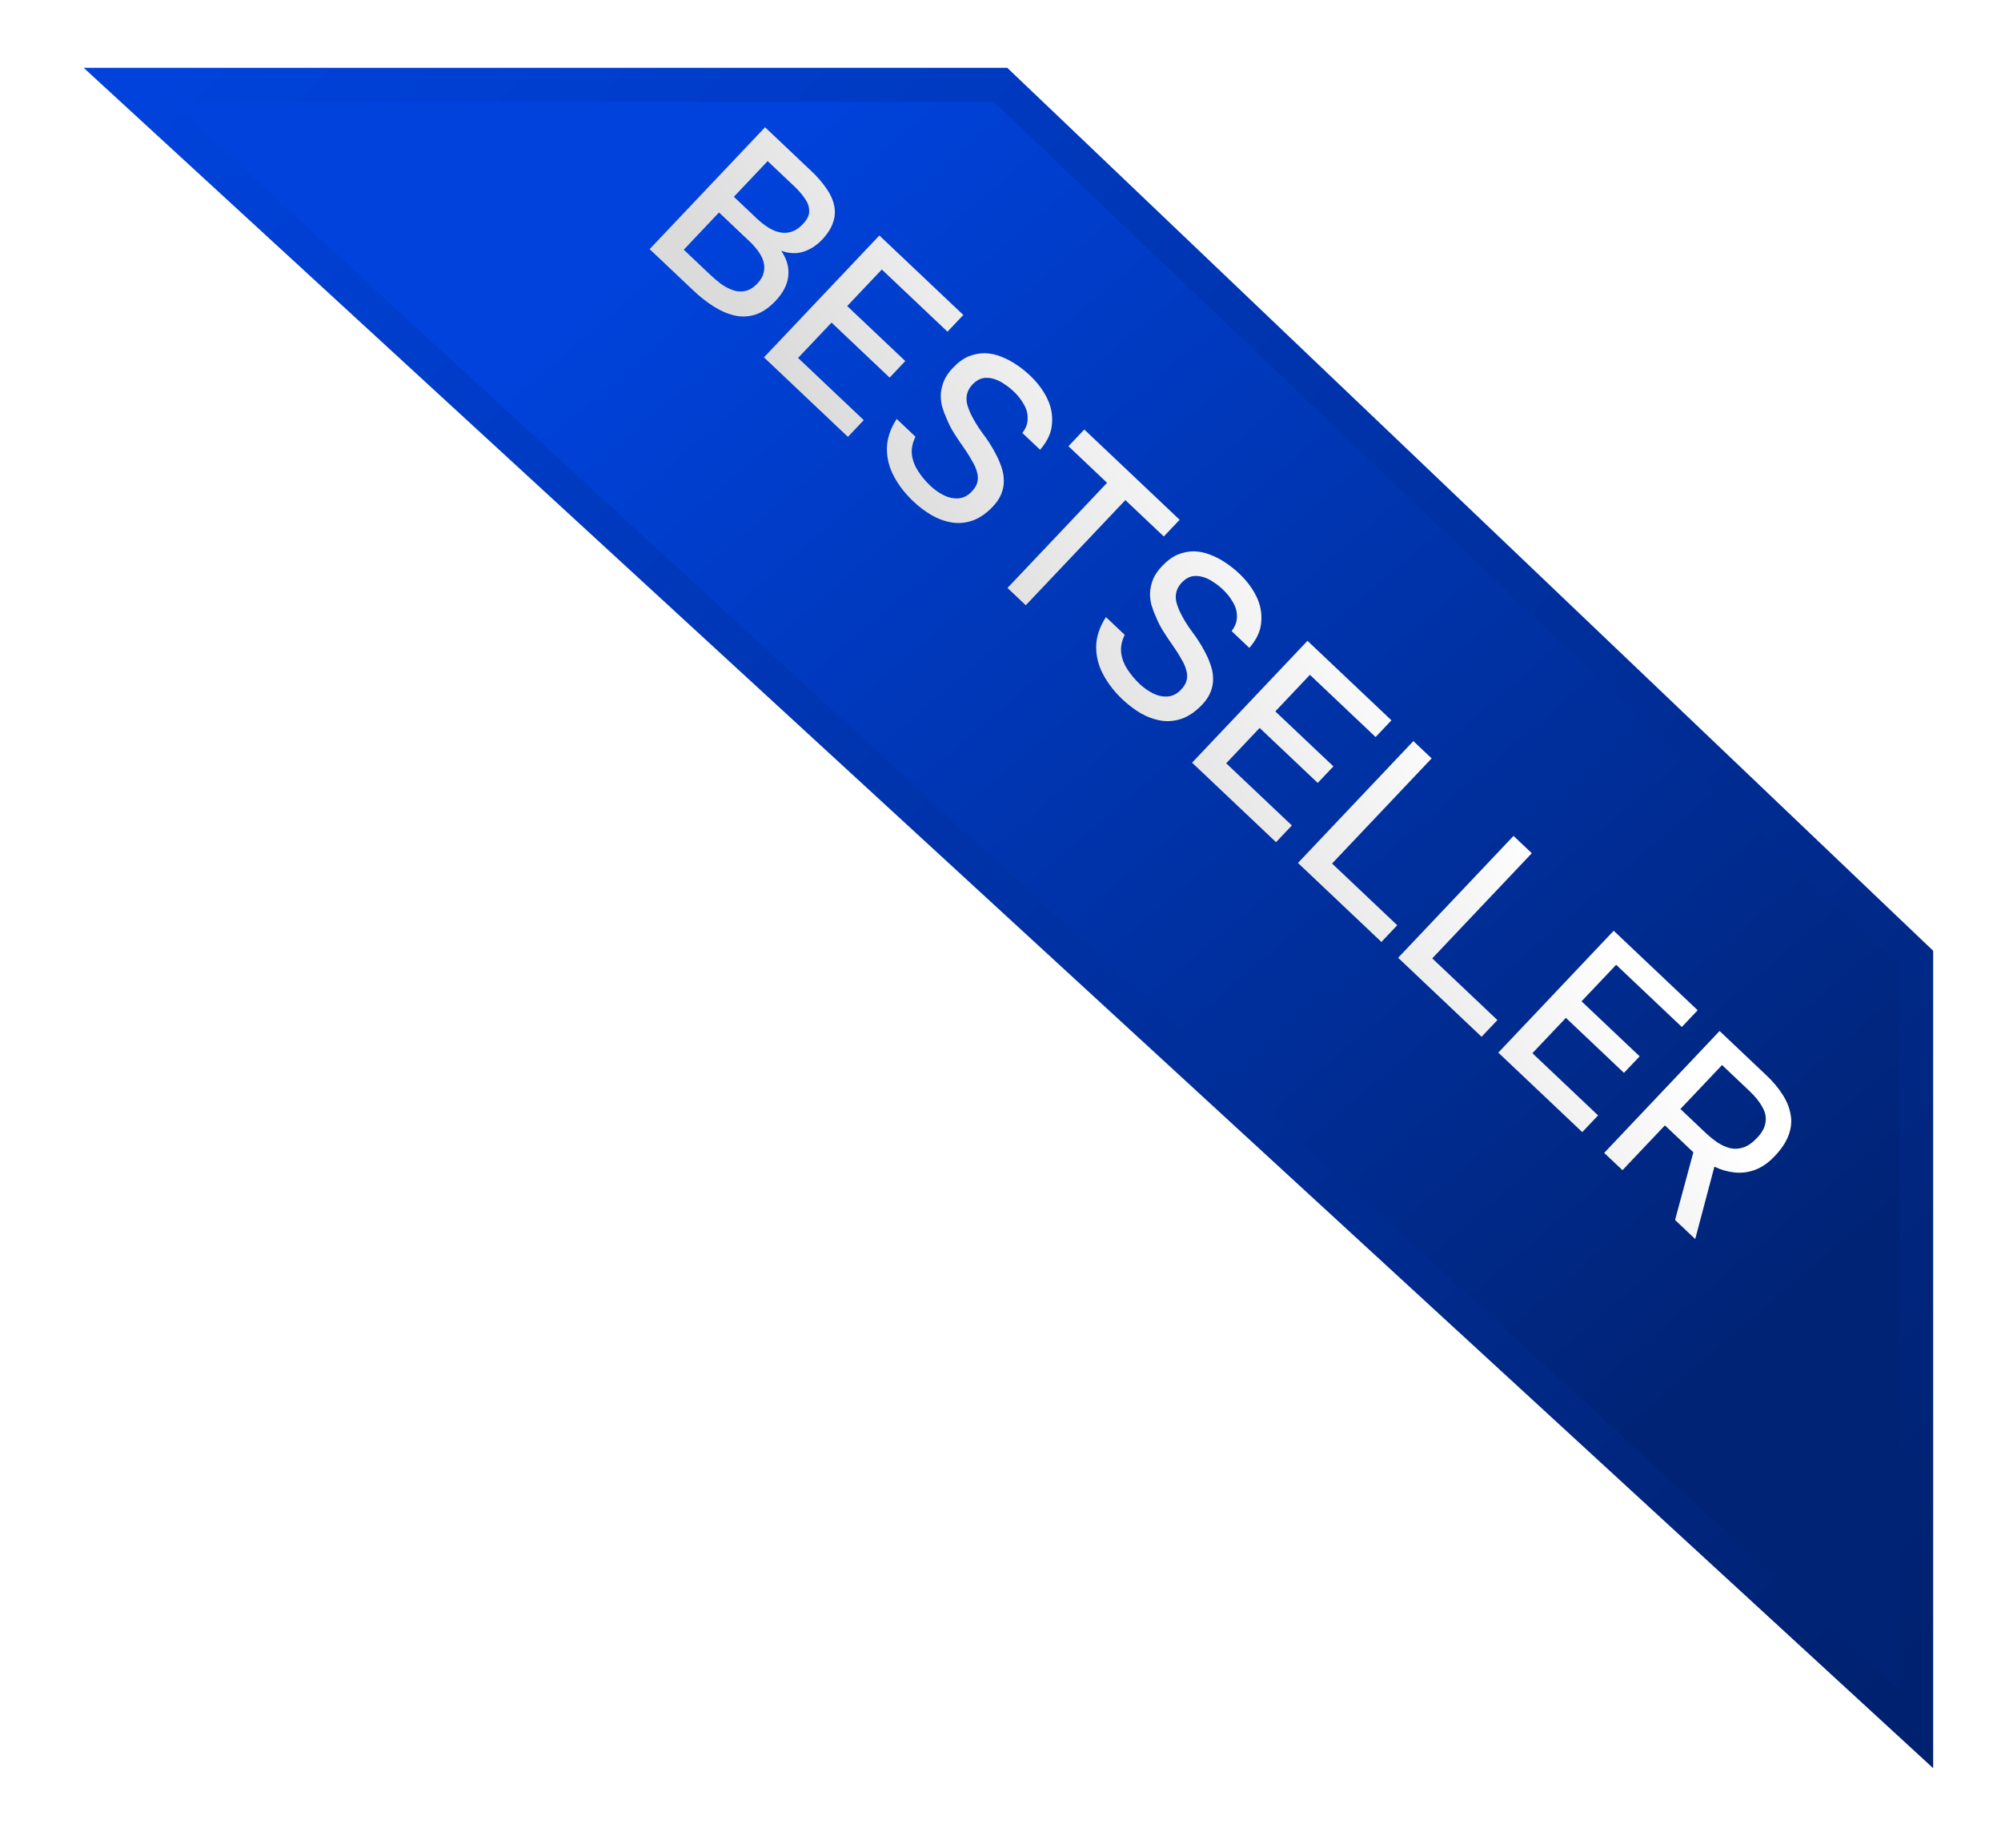
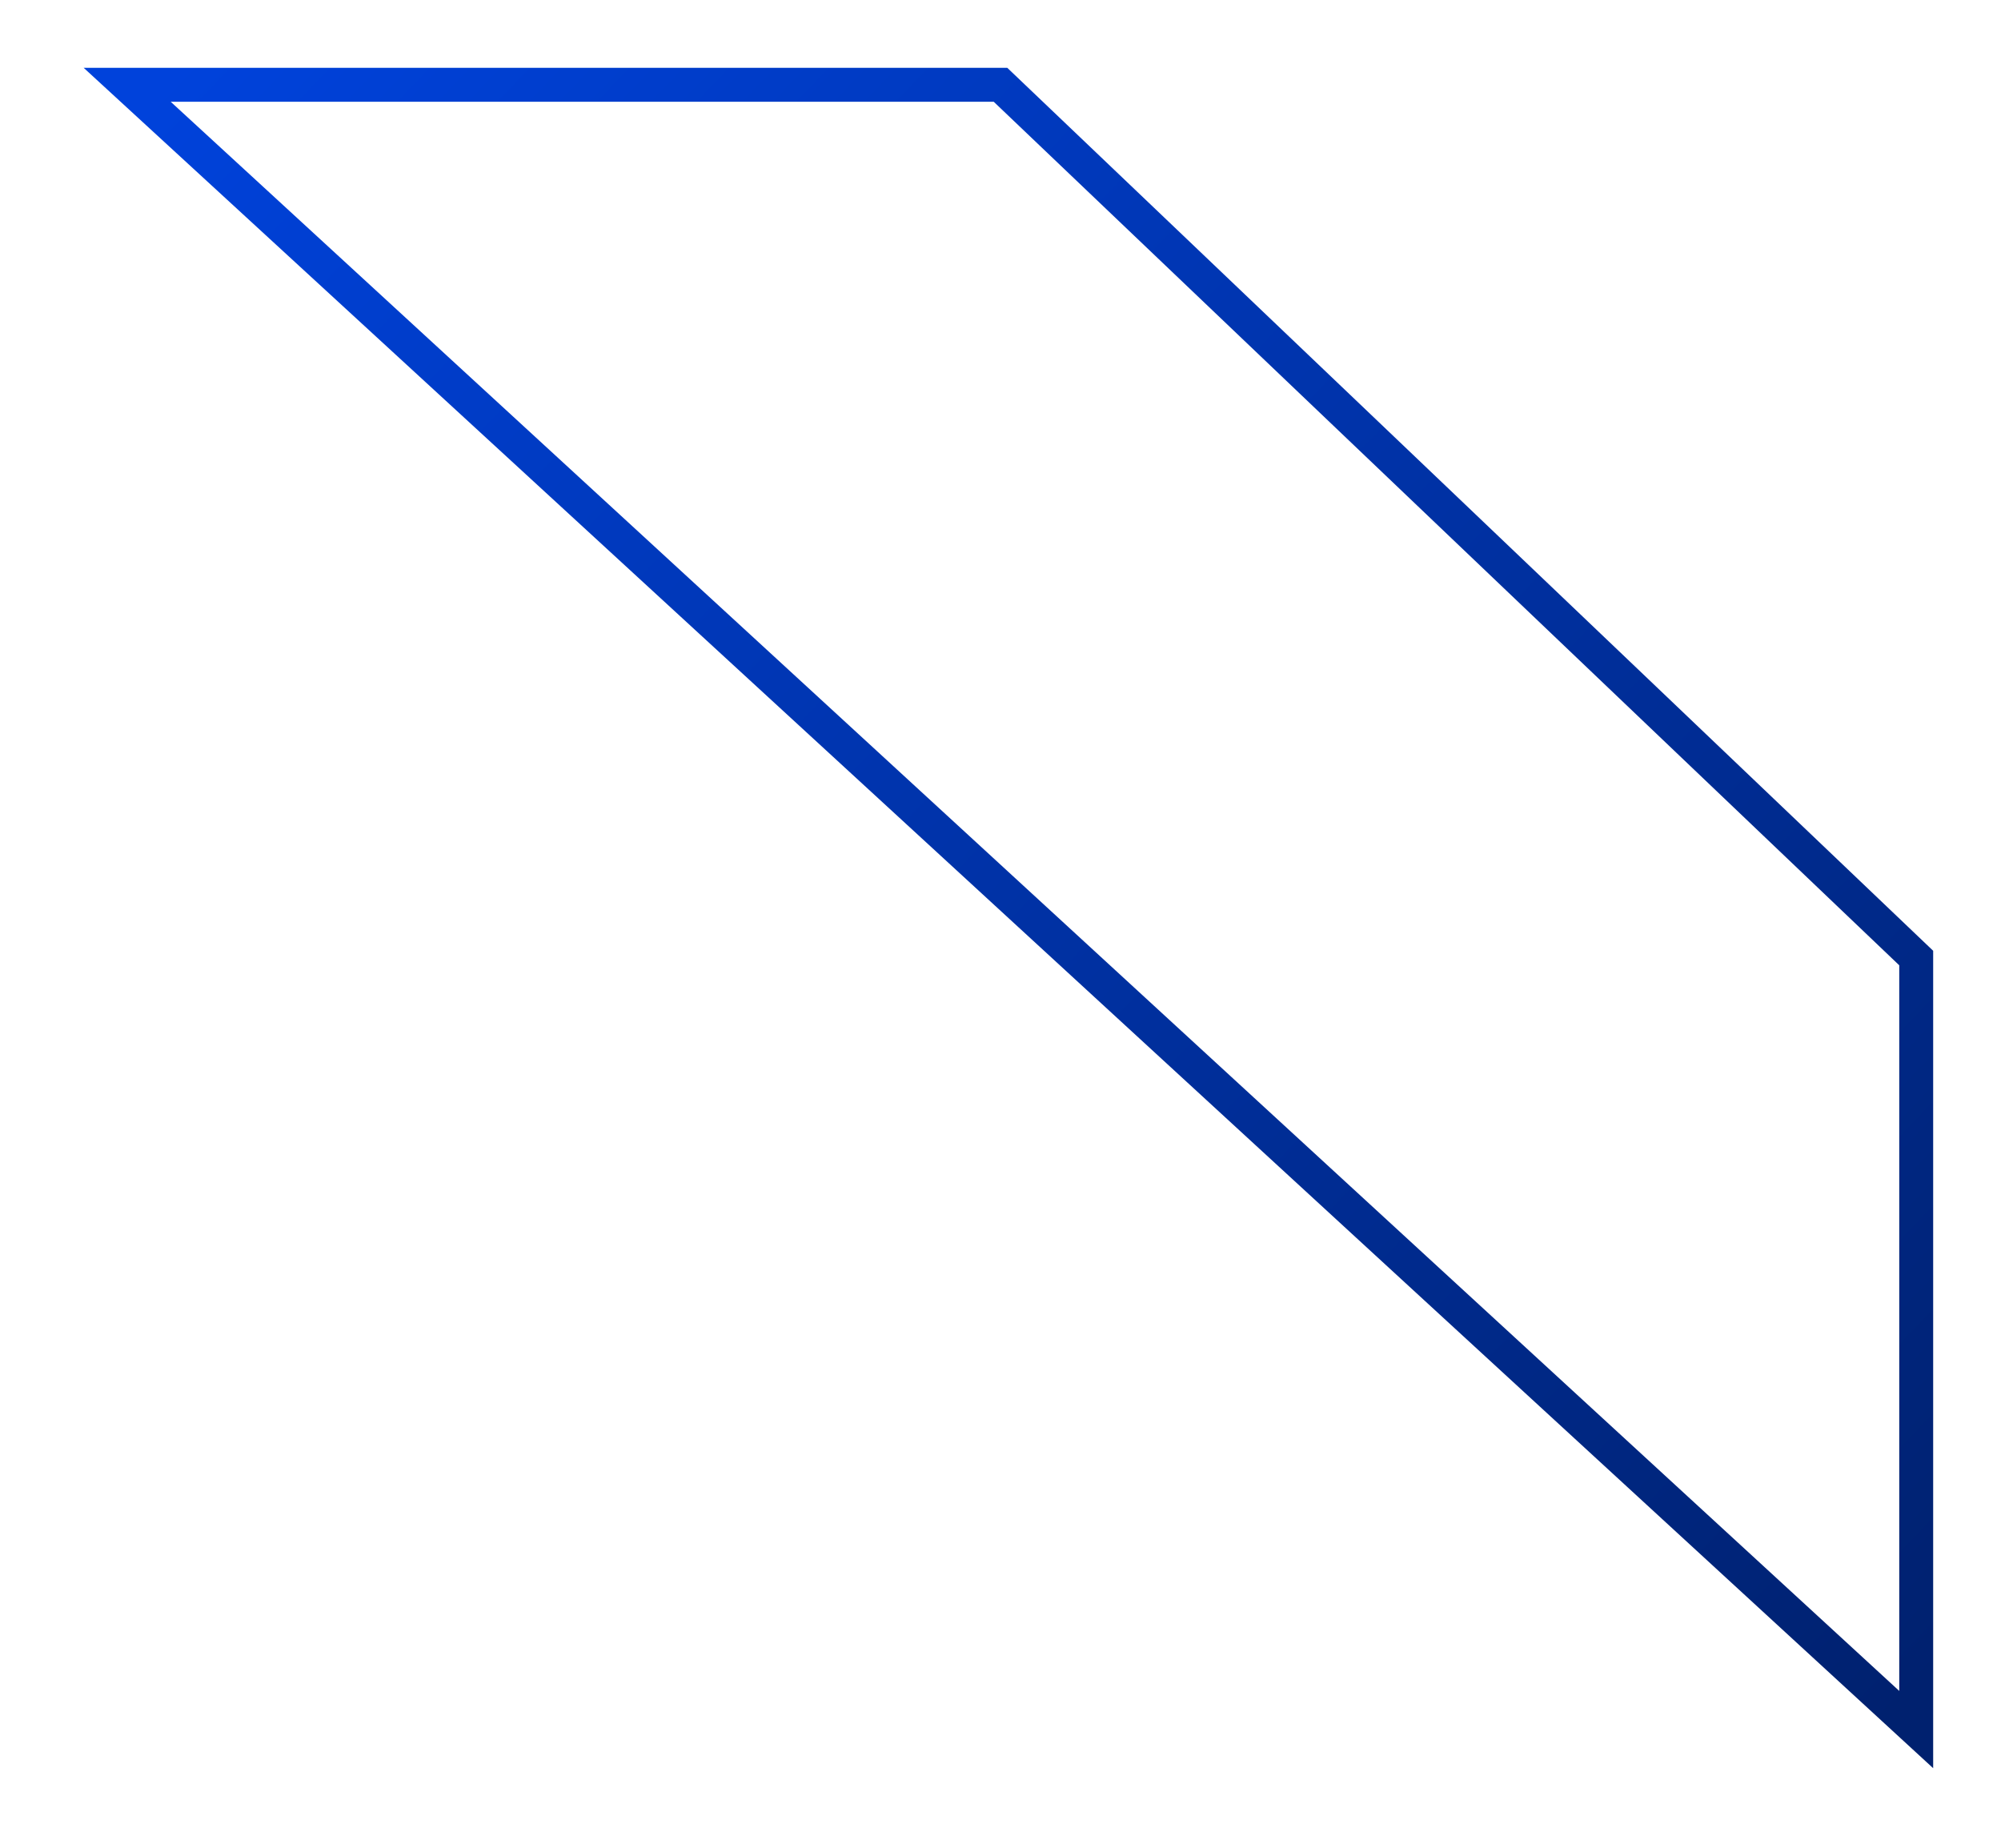
<svg xmlns="http://www.w3.org/2000/svg" width="118" height="109" viewBox="0 0 118 109" fill="none">
  <g filter="url(#filter0_d_314_2156)">
-     <path d="M7.5 1L113 98V52.5L59 1H7.5Z" fill="url(#paint0_linear_314_2156)" />
    <path d="M7.5 1L113 98V52.5L59 1H7.5Z" stroke="url(#paint1_linear_314_2156)" stroke-width="2" stroke-linecap="round" />
  </g>
-   <path d="M38.31 14.692L45.116 7.505L47.85 10.094C48.196 10.421 48.482 10.75 48.709 11.081C48.949 11.411 49.107 11.747 49.182 12.088C49.264 12.422 49.247 12.759 49.131 13.099C49.028 13.439 48.809 13.785 48.476 14.137C48.148 14.483 47.775 14.721 47.356 14.851C46.944 14.975 46.514 14.953 46.067 14.787C46.404 15.287 46.543 15.784 46.484 16.281C46.432 16.785 46.181 17.273 45.732 17.748C45.347 18.154 44.952 18.423 44.546 18.552C44.14 18.682 43.731 18.7 43.319 18.606C42.907 18.511 42.496 18.334 42.087 18.075C41.677 17.815 41.275 17.5 40.882 17.127L38.31 14.692ZM40.322 14.726L41.857 16.18C42.06 16.372 42.273 16.555 42.495 16.727C42.724 16.892 42.959 17.018 43.199 17.104C43.446 17.196 43.691 17.216 43.933 17.163C44.183 17.116 44.427 16.968 44.664 16.717C44.863 16.507 44.986 16.296 45.033 16.083C45.086 15.864 45.084 15.649 45.025 15.44C44.967 15.23 44.862 15.022 44.711 14.815C44.567 14.614 44.4 14.424 44.21 14.244L42.401 12.53L40.322 14.726ZM43.277 11.605L44.639 12.895C44.869 13.113 45.099 13.292 45.327 13.431C45.562 13.576 45.796 13.669 46.028 13.709C46.26 13.749 46.481 13.733 46.69 13.661C46.913 13.589 47.123 13.448 47.322 13.238C47.592 12.966 47.724 12.705 47.717 12.455C47.723 12.204 47.64 11.958 47.469 11.719C47.304 11.472 47.096 11.23 46.845 10.993L45.269 9.501L43.277 11.605ZM45.051 21.075L51.857 13.888L56.808 18.575L55.874 19.561L52.001 15.894L49.96 18.049L53.386 21.293L52.462 22.269L49.036 19.025L47.063 21.109L50.936 24.777L50.002 25.763L45.051 21.075ZM53.852 29.562C53.384 29.119 53.008 28.634 52.723 28.107C52.438 27.58 52.297 27.03 52.301 26.455C52.306 25.881 52.498 25.298 52.878 24.706L53.986 25.756C53.804 26.124 53.735 26.482 53.777 26.831C53.826 27.173 53.951 27.496 54.151 27.801C54.357 28.112 54.593 28.393 54.857 28.643C55.108 28.881 55.373 29.068 55.654 29.206C55.942 29.35 56.231 29.411 56.521 29.39C56.811 29.369 57.075 29.233 57.312 28.982C57.492 28.793 57.602 28.601 57.643 28.409C57.684 28.216 57.672 28.018 57.607 27.816C57.555 27.612 57.46 27.4 57.322 27.18C57.176 26.913 57.004 26.64 56.805 26.362C56.613 26.09 56.427 25.811 56.247 25.525C56.075 25.246 55.931 24.963 55.818 24.676C55.713 24.447 55.624 24.209 55.551 23.96C55.491 23.711 55.468 23.464 55.481 23.219C55.501 22.968 55.563 22.712 55.668 22.451C55.78 22.198 55.952 21.949 56.183 21.705C56.491 21.379 56.804 21.149 57.124 21.015C57.451 20.888 57.773 20.826 58.09 20.831C58.414 20.841 58.729 20.909 59.036 21.032C59.356 21.156 59.661 21.316 59.95 21.513C60.24 21.709 60.503 21.92 60.74 22.145C61.174 22.555 61.51 23.002 61.747 23.484C61.985 23.966 62.081 24.468 62.036 24.991C62.004 25.514 61.77 26.025 61.335 26.525L60.288 25.534C60.505 25.251 60.609 24.964 60.601 24.674C60.606 24.383 60.529 24.105 60.37 23.838C60.218 23.565 60.019 23.313 59.775 23.082C59.599 22.915 59.407 22.765 59.199 22.632C58.997 22.493 58.783 22.393 58.557 22.333C58.344 22.273 58.132 22.265 57.922 22.311C57.719 22.363 57.528 22.483 57.348 22.673C57.194 22.836 57.09 23.013 57.036 23.206C56.988 23.392 56.983 23.587 57.022 23.791C57.074 23.994 57.149 24.2 57.247 24.409C57.429 24.787 57.66 25.167 57.941 25.549C58.229 25.924 58.474 26.303 58.675 26.687C58.828 26.96 58.951 27.238 59.045 27.519C59.145 27.793 59.195 28.066 59.196 28.337C59.203 28.601 59.154 28.863 59.049 29.123C58.95 29.377 58.785 29.625 58.554 29.869C58.176 30.269 57.781 30.544 57.369 30.694C56.963 30.837 56.558 30.878 56.154 30.816C55.75 30.755 55.35 30.614 54.954 30.393C54.565 30.166 54.198 29.889 53.852 29.562ZM59.413 34.674L65.285 28.473L63.008 26.316L63.942 25.33L69.564 30.653L68.63 31.639L66.363 29.493L60.491 35.694L59.413 34.674ZM66.192 41.246C65.724 40.803 65.348 40.319 65.063 39.792C64.778 39.265 64.637 38.714 64.642 38.139C64.646 37.565 64.838 36.982 65.218 36.391L66.326 37.44C66.144 37.808 66.075 38.166 66.118 38.515C66.166 38.857 66.291 39.18 66.491 39.485C66.697 39.797 66.933 40.077 67.197 40.328C67.448 40.565 67.714 40.752 67.995 40.89C68.282 41.034 68.571 41.096 68.861 41.074C69.151 41.053 69.415 40.917 69.652 40.667C69.832 40.477 69.942 40.286 69.983 40.093C70.024 39.901 70.012 39.703 69.947 39.5C69.895 39.297 69.8 39.085 69.662 38.864C69.516 38.597 69.344 38.325 69.145 38.046C68.953 37.774 68.767 37.495 68.587 37.21C68.415 36.931 68.272 36.647 68.158 36.36C68.053 36.132 67.964 35.893 67.891 35.644C67.831 35.395 67.808 35.148 67.821 34.903C67.841 34.652 67.903 34.396 68.008 34.136C68.12 33.882 68.292 33.633 68.523 33.389C68.831 33.064 69.145 32.834 69.465 32.7C69.791 32.572 70.113 32.51 70.43 32.515C70.754 32.526 71.069 32.593 71.376 32.717C71.697 32.84 72.001 33 72.29 33.197C72.58 33.394 72.843 33.604 73.08 33.829C73.514 34.24 73.85 34.686 74.087 35.168C74.325 35.65 74.421 36.153 74.376 36.675C74.344 37.198 74.111 37.709 73.675 38.21L72.628 37.218C72.845 36.935 72.949 36.648 72.941 36.358C72.947 36.067 72.87 35.789 72.71 35.523C72.558 35.249 72.359 34.997 72.115 34.766C71.939 34.599 71.747 34.45 71.539 34.317C71.337 34.177 71.123 34.077 70.897 34.017C70.684 33.957 70.472 33.95 70.262 33.995C70.059 34.047 69.868 34.167 69.688 34.357C69.534 34.52 69.43 34.698 69.376 34.891C69.328 35.077 69.323 35.272 69.362 35.475C69.414 35.679 69.489 35.885 69.587 36.093C69.769 36.471 70 36.851 70.281 37.233C70.569 37.608 70.814 37.987 71.016 38.371C71.168 38.645 71.291 38.922 71.385 39.203C71.485 39.478 71.535 39.75 71.536 40.021C71.543 40.285 71.494 40.547 71.389 40.807C71.29 41.061 71.126 41.31 70.894 41.554C70.516 41.953 70.121 42.228 69.709 42.378C69.303 42.521 68.898 42.562 68.494 42.501C68.09 42.439 67.69 42.298 67.294 42.078C66.905 41.851 66.538 41.574 66.192 41.246ZM70.297 44.979L77.103 37.792L82.054 42.48L81.12 43.466L77.247 39.798L75.206 41.954L78.632 45.197L77.708 46.173L74.282 42.93L72.309 45.014L76.182 48.681L75.248 49.667L70.297 44.979ZM76.542 50.892L83.347 43.705L84.425 44.725L78.553 50.926L82.396 54.565L81.462 55.551L76.542 50.892ZM82.449 56.485L89.254 49.298L90.332 50.318L84.46 56.519L88.303 60.158L87.369 61.144L82.449 56.485ZM88.356 62.078L95.161 54.891L100.112 59.578L99.178 60.565L95.305 56.897L93.265 59.052L96.691 62.296L95.766 63.272L92.341 60.028L90.367 62.112L94.24 65.78L93.307 66.766L88.356 62.078ZM94.6 67.991L101.406 60.803L104.171 63.422C104.557 63.787 104.871 64.162 105.113 64.545C105.361 64.921 105.52 65.309 105.59 65.71C105.667 66.104 105.632 66.508 105.485 66.921C105.337 67.335 105.062 67.755 104.657 68.182C104.292 68.568 103.909 68.836 103.511 68.985C103.112 69.135 102.708 69.189 102.297 69.147C101.887 69.106 101.487 68.991 101.099 68.804L99.968 73.073L98.779 71.947L99.858 67.956L98.181 66.368L95.678 69.011L94.6 67.991ZM99.095 65.402L100.559 66.788C100.803 67.019 101.046 67.217 101.288 67.382C101.544 67.547 101.798 67.659 102.05 67.718C102.309 67.77 102.563 67.754 102.811 67.668C103.073 67.581 103.332 67.403 103.589 67.131C103.891 66.826 104.064 66.521 104.109 66.216C104.166 65.911 104.108 65.605 103.935 65.3C103.768 64.987 103.512 64.668 103.166 64.34L101.55 62.81L99.095 65.402Z" fill="url(#paint2_linear_314_2156)" />
  <defs>
    <filter id="filter0_d_314_2156" x="0.935" y="0" width="117.065" height="108.278" filterUnits="userSpaceOnUse" color-interpolation-filters="sRGB">
      <feFlood flood-opacity="0" result="BackgroundImageFix" />
      <feColorMatrix in="SourceAlpha" type="matrix" values="0 0 0 0 0 0 0 0 0 0 0 0 0 0 0 0 0 0 127 0" result="hardAlpha" />
      <feOffset dy="4" />
      <feGaussianBlur stdDeviation="2" />
      <feComposite in2="hardAlpha" operator="out" />
      <feColorMatrix type="matrix" values="0 0 0 0 0 0 0 0 0 0 0 0 0 0 0 0 0 0 0.12 0" />
      <feBlend mode="normal" in2="BackgroundImageFix" result="effect1_dropShadow_314_2156" />
      <feBlend mode="normal" in="SourceGraphic" in2="effect1_dropShadow_314_2156" result="shape" />
    </filter>
    <linearGradient id="paint0_linear_314_2156" x1="47.5" y1="3" x2="107" y2="72.5" gradientUnits="userSpaceOnUse">
      <stop stop-color="#0042DB" />
      <stop offset="1" stop-color="#002375" />
    </linearGradient>
    <linearGradient id="paint1_linear_314_2156" x1="9.681" y1="1" x2="110.819" y2="98" gradientUnits="userSpaceOnUse">
      <stop stop-color="#0042DB" />
      <stop offset="1" stop-color="#00216F" />
    </linearGradient>
    <linearGradient id="paint2_linear_314_2156" x1="104.58" y1="69.8" x2="86.62" y2="81.959" gradientUnits="userSpaceOnUse">
      <stop stop-color="white" />
      <stop offset="1" stop-color="#DBDBDB" />
    </linearGradient>
  </defs>
</svg>